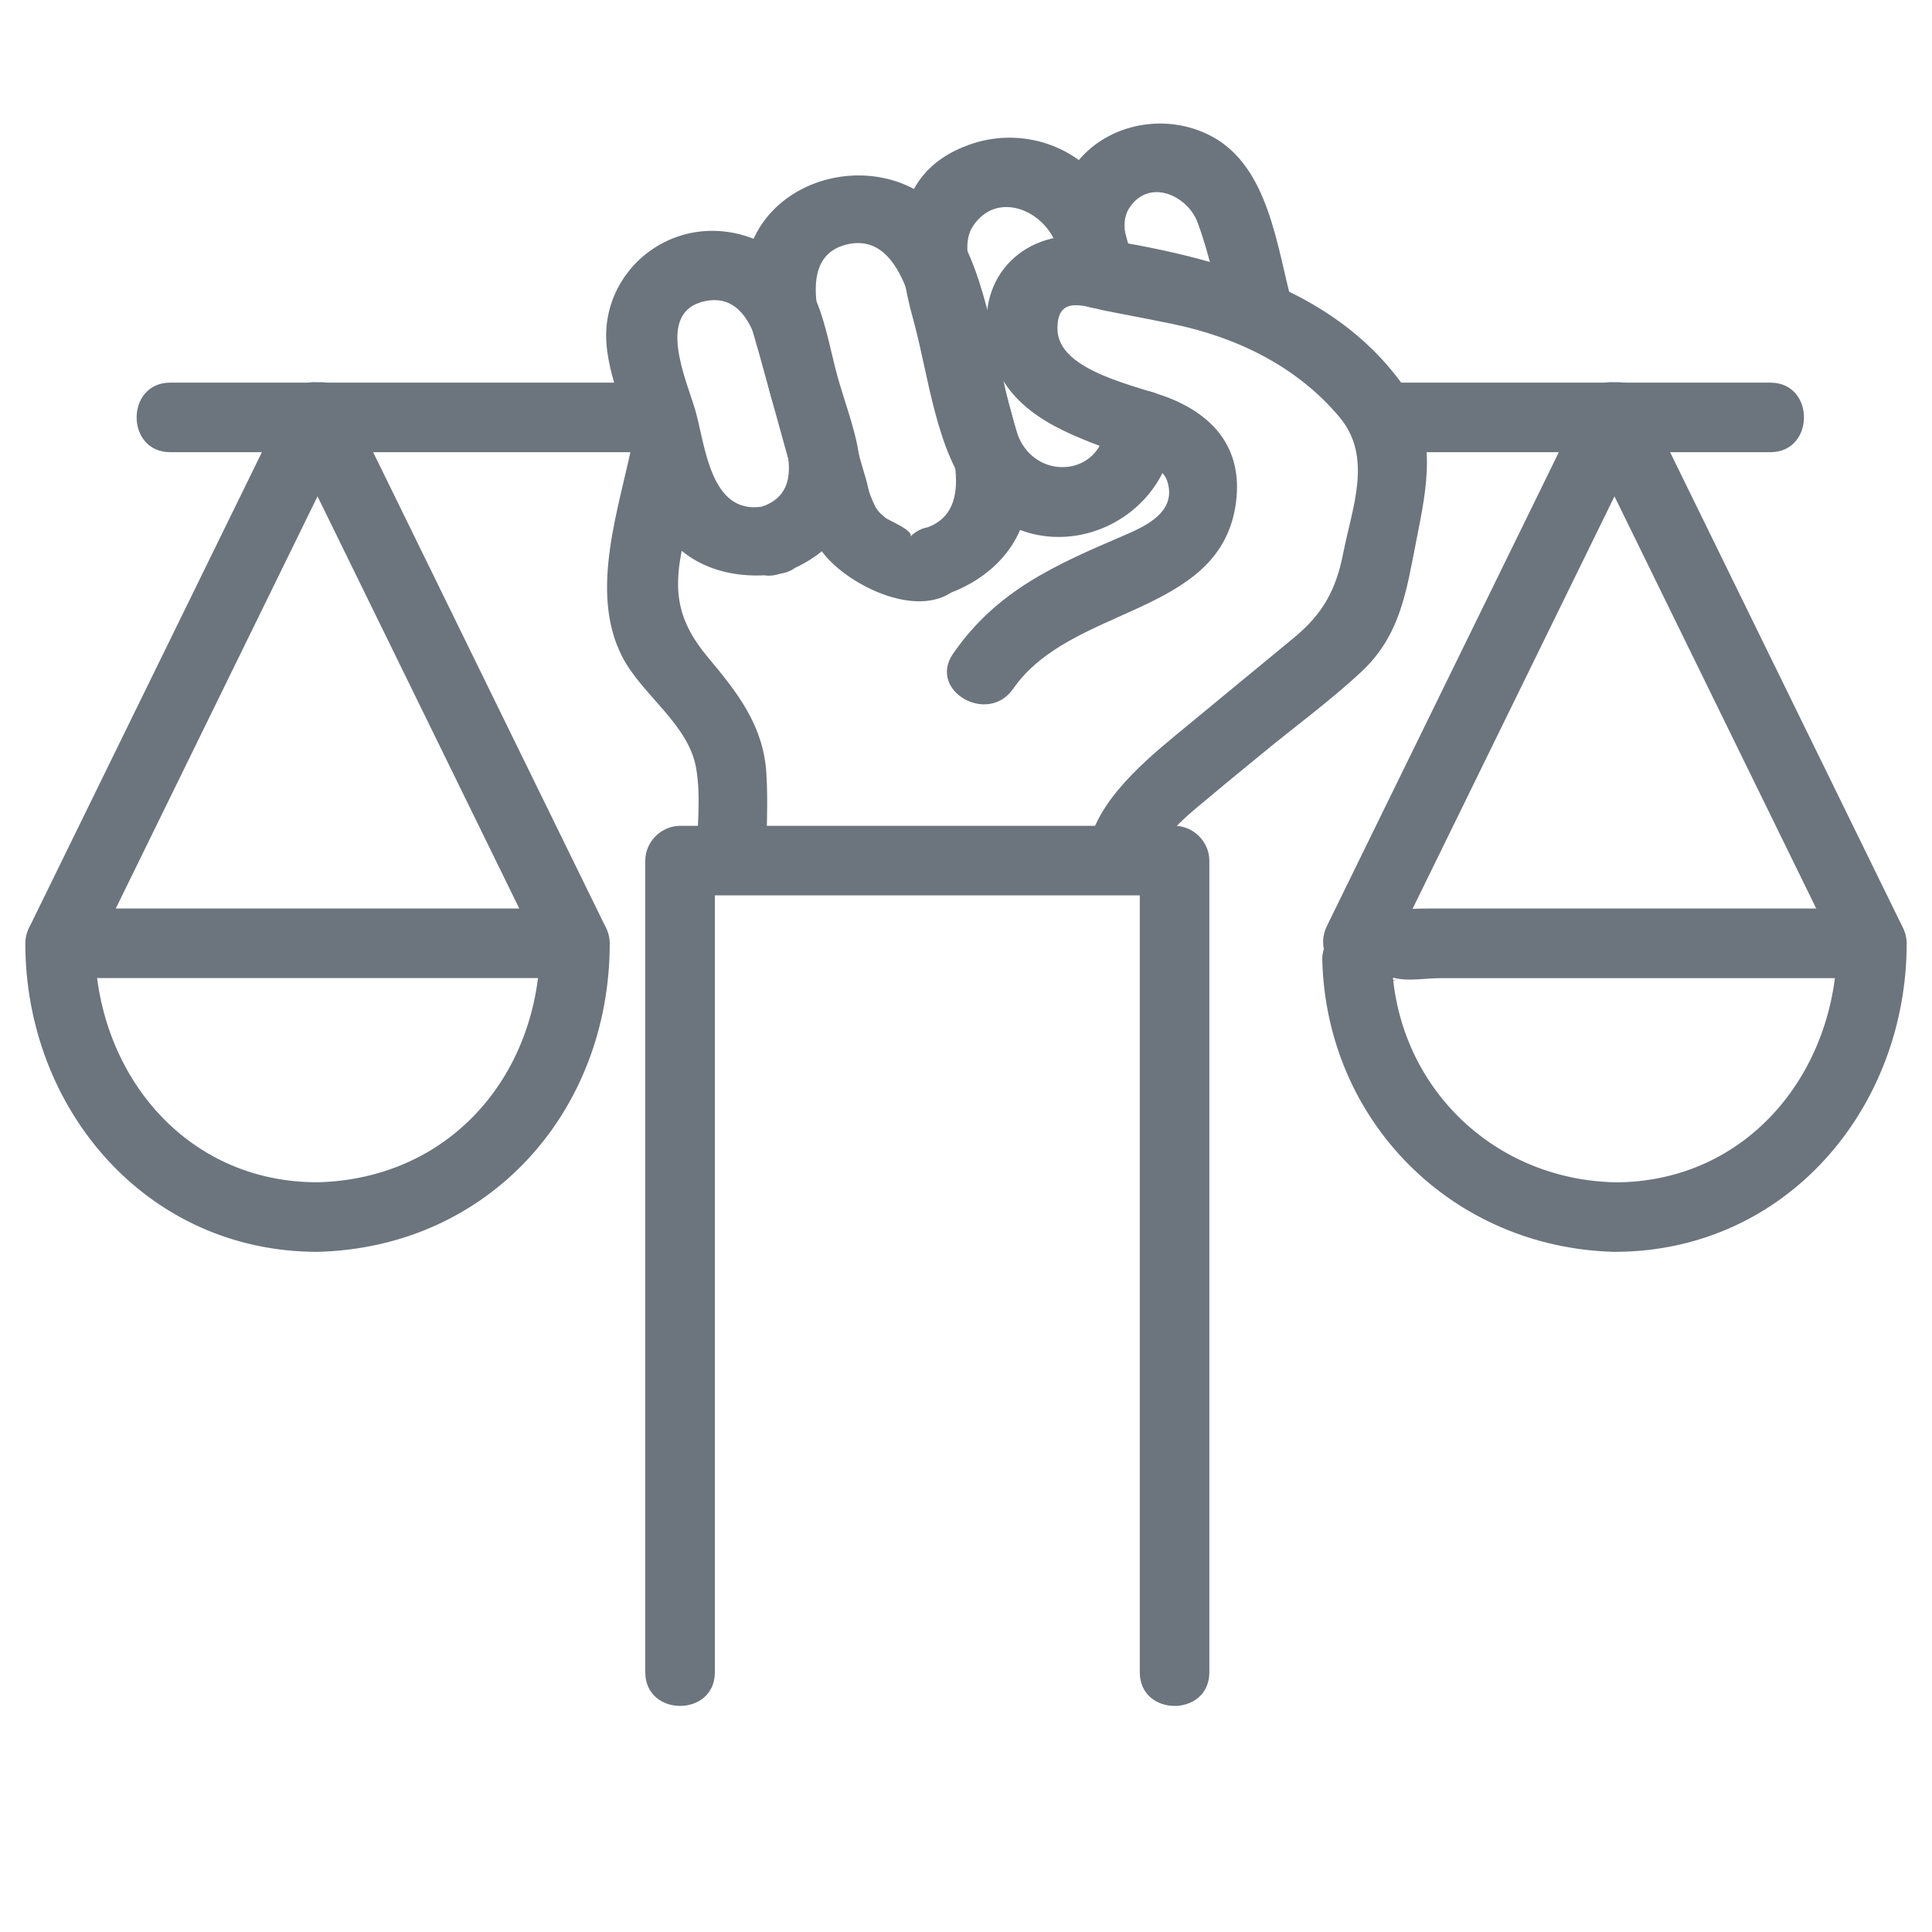
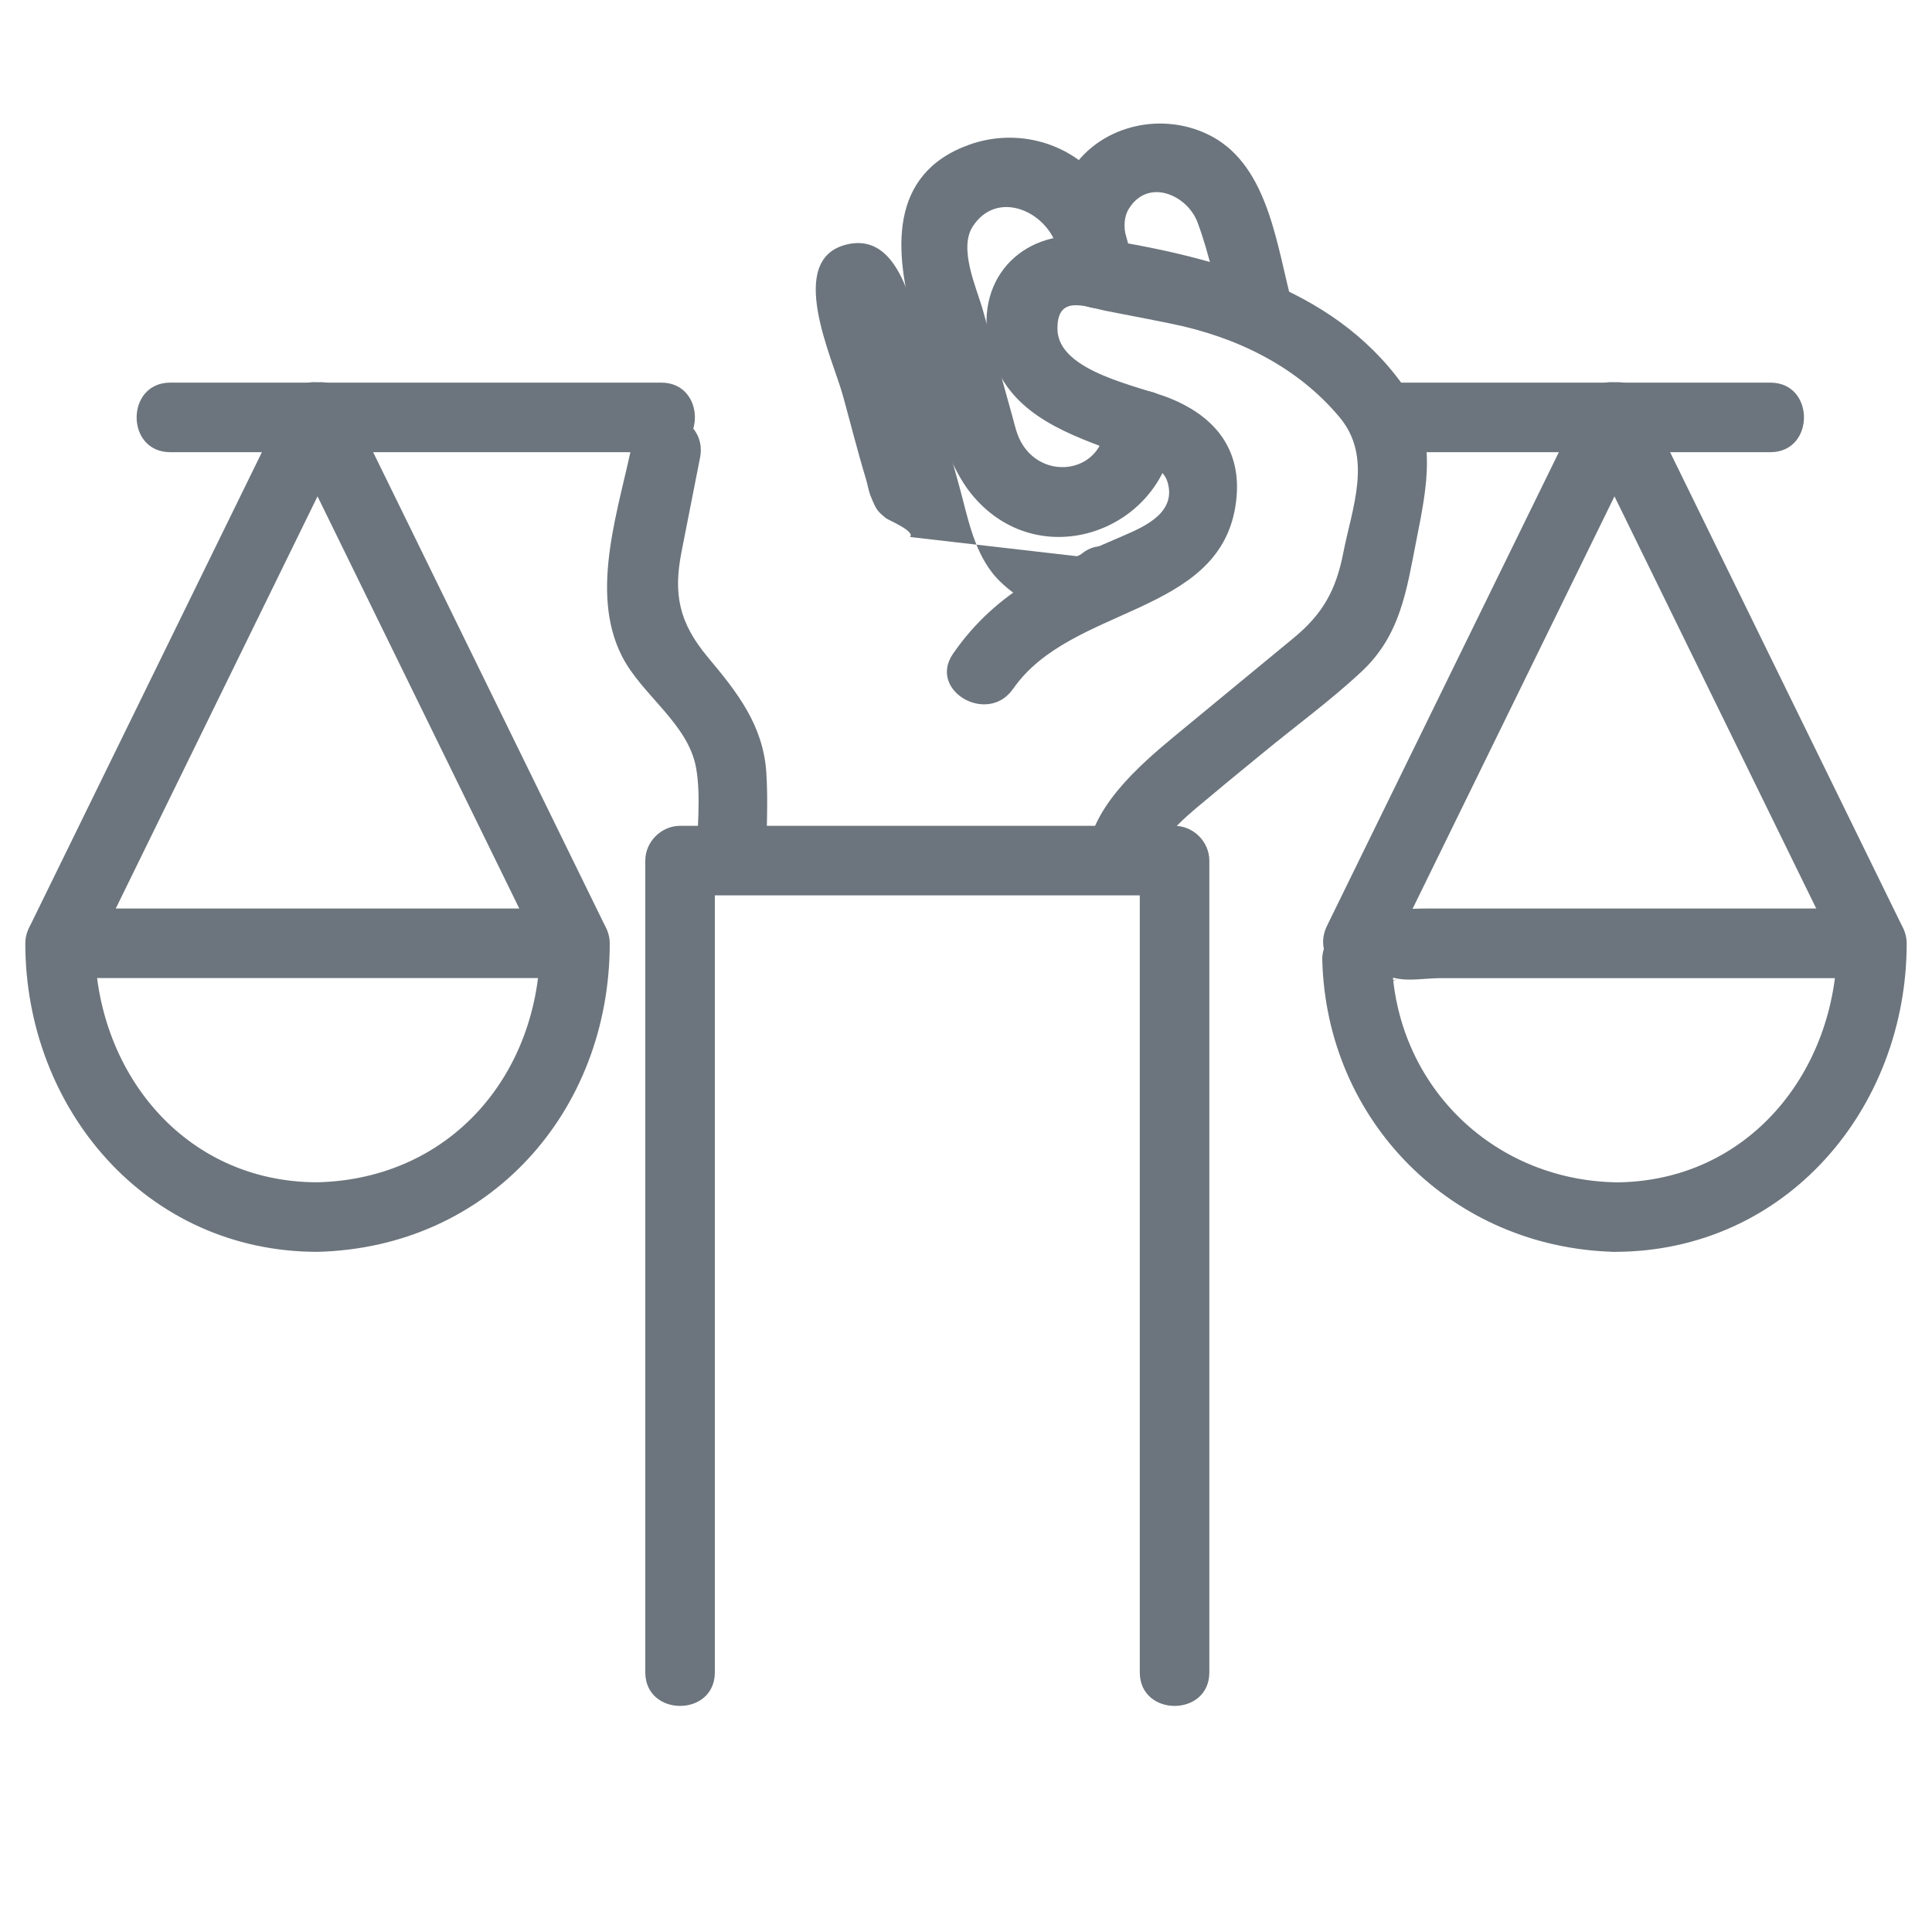
<svg xmlns="http://www.w3.org/2000/svg" id="Capa_1" version="1.1" viewBox="0 0 200 200">
  <defs>
    <style>
      .st0 {
        fill: #6c757d;
      }
    </style>
  </defs>
  <g>
    <g>
      <path class="st0" d="M32.87,122.39c-13.88,0-23.05-11.56-23.05-24.74l-3.6,3.6h53.3l-3.6-3.6c0,13.44-9.17,24.39-23.05,24.74-4.62.12-4.64,7.32,0,7.2,17.77-.45,30.25-14.53,30.25-31.94,0-1.95-1.65-3.6-3.6-3.6H6.22c-1.95,0-3.6,1.65-3.6,3.6,0,17.07,12.48,31.94,30.25,31.94,4.63,0,4.64-7.2,0-7.2Z" />
      <path class="st0" d="M9.33,99.47c8.88-18.15,17.77-36.29,26.65-54.44,2.03-4.15-4.18-7.8-6.22-3.63-8.88,18.15-17.77,36.29-26.65,54.44-2.03,4.15,4.18,7.8,6.22,3.63h0Z" />
      <path class="st0" d="M62.63,95.84c-8.88-18.15-17.77-36.29-26.65-54.44-2.04-4.16-8.25-.52-6.22,3.63,8.88,18.15,17.77,36.29,26.65,54.44,2.04,4.16,8.25.52,6.22-3.63h0Z" />
    </g>
    <g>
      <path class="st0" d="M167.13,129.59c17.78,0,30.25-14.87,30.25-31.94,0-1.95-1.65-3.6-3.6-3.6h-45.98c-3.72,0-5.7.44-9.14,2.18-1.09.55-1.81,1.91-1.78,3.11.42,16.77,13.48,29.83,30.25,30.25,4.63.12,4.63-7.08,0-7.2-12.8-.32-22.73-10.24-23.05-23.05l-1.78,3.11c1-.51,2.18-.92,3.09-1.56-1.82,1.29-1.94.11-.93.37,1.33.33,3.21,0,4.56,0h44.76l-3.6-3.6c0,13.18-9.16,24.74-23.05,24.74-4.63,0-4.64,7.2,0,7.2Z" />
      <path class="st0" d="M196.89,95.84c-8.88-18.15-17.77-36.29-26.65-54.44-2.04-4.16-8.25-.52-6.22,3.63,8.88,18.15,17.77,36.29,26.65,54.44,2.04,4.16,8.25.52,6.22-3.63h0Z" />
      <path class="st0" d="M143.59,99.47c8.88-18.15,17.77-36.29,26.65-54.44,2.03-4.15-4.18-7.8-6.22-3.63-8.88,18.15-17.77,36.29-26.65,54.44-2.03,4.15,4.18,7.8,6.22,3.63h0Z" />
    </g>
  </g>
  <path class="st0" d="M68.45,39.61H17.62c-4.63,0-4.64,7.2,0,7.2h50.84c4.63,0,4.64-7.2,0-7.2h0Z" />
  <path class="st0" d="M183.27,39.61h-40.15c-4.63,0-4.64,7.2,0,7.2h40.15c4.63,0,4.64-7.2,0-7.2h0Z" />
  <g>
    <g>
-       <path class="st0" d="M78.86,52.45c-5.29.79-5.84-6.23-6.84-9.83-.86-3.11-4.29-10.31.94-11.44s5.92,6.51,6.84,9.83c.98,3.54,4.13,9.75-.94,11.44-4.37,1.46-2.5,8.42,1.91,6.94,4.89-1.63,8.53-5.6,8.27-11.02-.15-3.09-1.49-6.33-2.31-9.28s-1.33-6.38-2.78-9.12c-2.41-4.57-7.9-7.01-12.92-5.74s-8.52,5.88-8.27,11.02c.15,3.09,1.49,6.33,2.31,9.28s1.34,6.39,2.78,9.12c2.59,4.92,7.72,6.51,12.92,5.74,4.57-.68,2.63-7.62-1.91-6.94Z" />
-       <path class="st0" d="M94.2,55.59c.59-.59-2.23-1.74-2.49-1.95-.9-.74-.99-.85-1.57-2.26-.23-.56-.32-1.2-.49-1.77-.87-2.87-1.6-5.79-2.4-8.68-1.07-3.87-5.96-14.08.4-15.62s7.33,9.37,8.4,13.26c1.19,4.3,6.07,14.05-.26,16.1-4.39,1.42-2.51,8.38,1.91,6.94,4.73-1.53,8.54-5.28,8.73-10.5.1-2.73-.95-5.49-1.67-8.09-1.69-6.1-2.51-14.14-5.98-19.58-5.73-8.99-20.79-5.94-21.71,4.94-.24,2.8.76,5.51,1.5,8.18l3.25,11.75c.84,3.05,1.42,6.38,3.39,8.94,2.61,3.39,10.29,7.21,14.07,3.43,3.28-3.28-1.81-8.37-5.09-5.09Z" />
+       <path class="st0" d="M94.2,55.59c.59-.59-2.23-1.74-2.49-1.95-.9-.74-.99-.85-1.57-2.26-.23-.56-.32-1.2-.49-1.77-.87-2.87-1.6-5.79-2.4-8.68-1.07-3.87-5.96-14.08.4-15.62s7.33,9.37,8.4,13.26l3.25,11.75c.84,3.05,1.42,6.38,3.39,8.94,2.61,3.39,10.29,7.21,14.07,3.43,3.28-3.28-1.81-8.37-5.09-5.09Z" />
      <path class="st0" d="M117.37,27.44c-.81-2.95-1.39-6.12-3.32-8.58-3.22-4.12-8.77-5.64-13.69-3.89-8.51,3.03-7.72,11.27-5.79,18.23,1.54,5.55,2.33,13.7,6.23,18.23,7.21,8.39,20.44,3.16,20.82-7.53.17-4.63-7.03-4.63-7.2,0-.18,4.96-6.22,5.97-8.6,2.07-.56-.91-.75-1.88-1.03-2.9l-3.03-10.92c-.65-2.33-2.56-6.4-1.06-8.71,2.43-3.73,7.24-1.74,8.58,1.72.52,1.34.78,2.82,1.16,4.2,1.23,4.46,8.18,2.57,6.94-1.91h0Z" />
      <path class="st0" d="M117.39,27.45c-.49-1.77-1.6-4.12-.52-5.86,2-3.2,6.03-1.4,7.09,1.41,1.27,3.37,1.96,7.07,2.92,10.54,1.23,4.46,8.18,2.57,6.94-1.91-1.63-5.89-2.4-14.26-8.32-17.48-4.92-2.68-11.47-1.33-14.58,3.44-2.51,3.85-1.59,7.7-.47,11.78,1.23,4.46,8.17,2.57,6.94-1.91h0Z" />
      <path class="st0" d="M104.88,71.31c5.95-8.63,21.19-7.52,23.01-18.9.88-5.52-1.82-9.19-6.83-11.2-3.08-1.24-11.48-2.71-11.59-7.08-.09-3.72,2.88-2.37,5.07-1.94s4.54.87,6.81,1.34c6.62,1.36,12.91,4.38,17.32,9.66,3.46,4.14,1.31,9.32.38,14.07-.75,3.83-2.12,6.3-5.13,8.78l-12.19,10.05c-3.74,3.09-9.18,7.76-9.18,13,0,4.63,7.2,4.64,7.2,0,0-2.37,4.03-5.37,5.78-6.85s3.42-2.82,5.14-4.24c3.4-2.81,7.05-5.46,10.27-8.47,4.04-3.77,4.66-8.4,5.67-13.53,1.12-5.68,2.29-11.02-1.39-16.15-7.45-10.39-20.26-13.39-32.14-15.28-6.82-1.08-12.16,3.95-10.72,11,1.27,6.24,6.29,8.64,11.65,10.65,1.99.74,6.16,1.43,6.84,3.64.97,3.13-2.23,4.59-4.45,5.55-7.04,3.02-13.19,5.67-17.74,12.26-2.64,3.82,3.6,7.43,6.22,3.63h0Z" />
      <path class="st0" d="M65.54,45.46c-1.38,7.01-4.61,15.69-1.15,22.48,2.05,4.02,6.86,6.97,7.67,11.56.54,3.04.07,6.51.07,9.59,0,4.63,7.2,4.64,7.2,0,0-3.02.2-6.1,0-9.11-.33-4.94-3.03-8.33-6.05-11.94s-3.58-6.58-2.73-10.91l1.92-9.76c.89-4.53-6.05-6.46-6.94-1.91h0Z" />
    </g>
    <path class="st0" d="M74,173.12v-84.03l-3.6,3.6h51.19l-3.6-3.6v84.03c0,4.63,7.2,4.64,7.2,0v-84.03c0-1.95-1.65-3.6-3.6-3.6h-51.19c-1.95,0-3.6,1.65-3.6,3.6v84.03c0,4.63,7.2,4.64,7.2,0h0Z" />
  </g>
</svg>